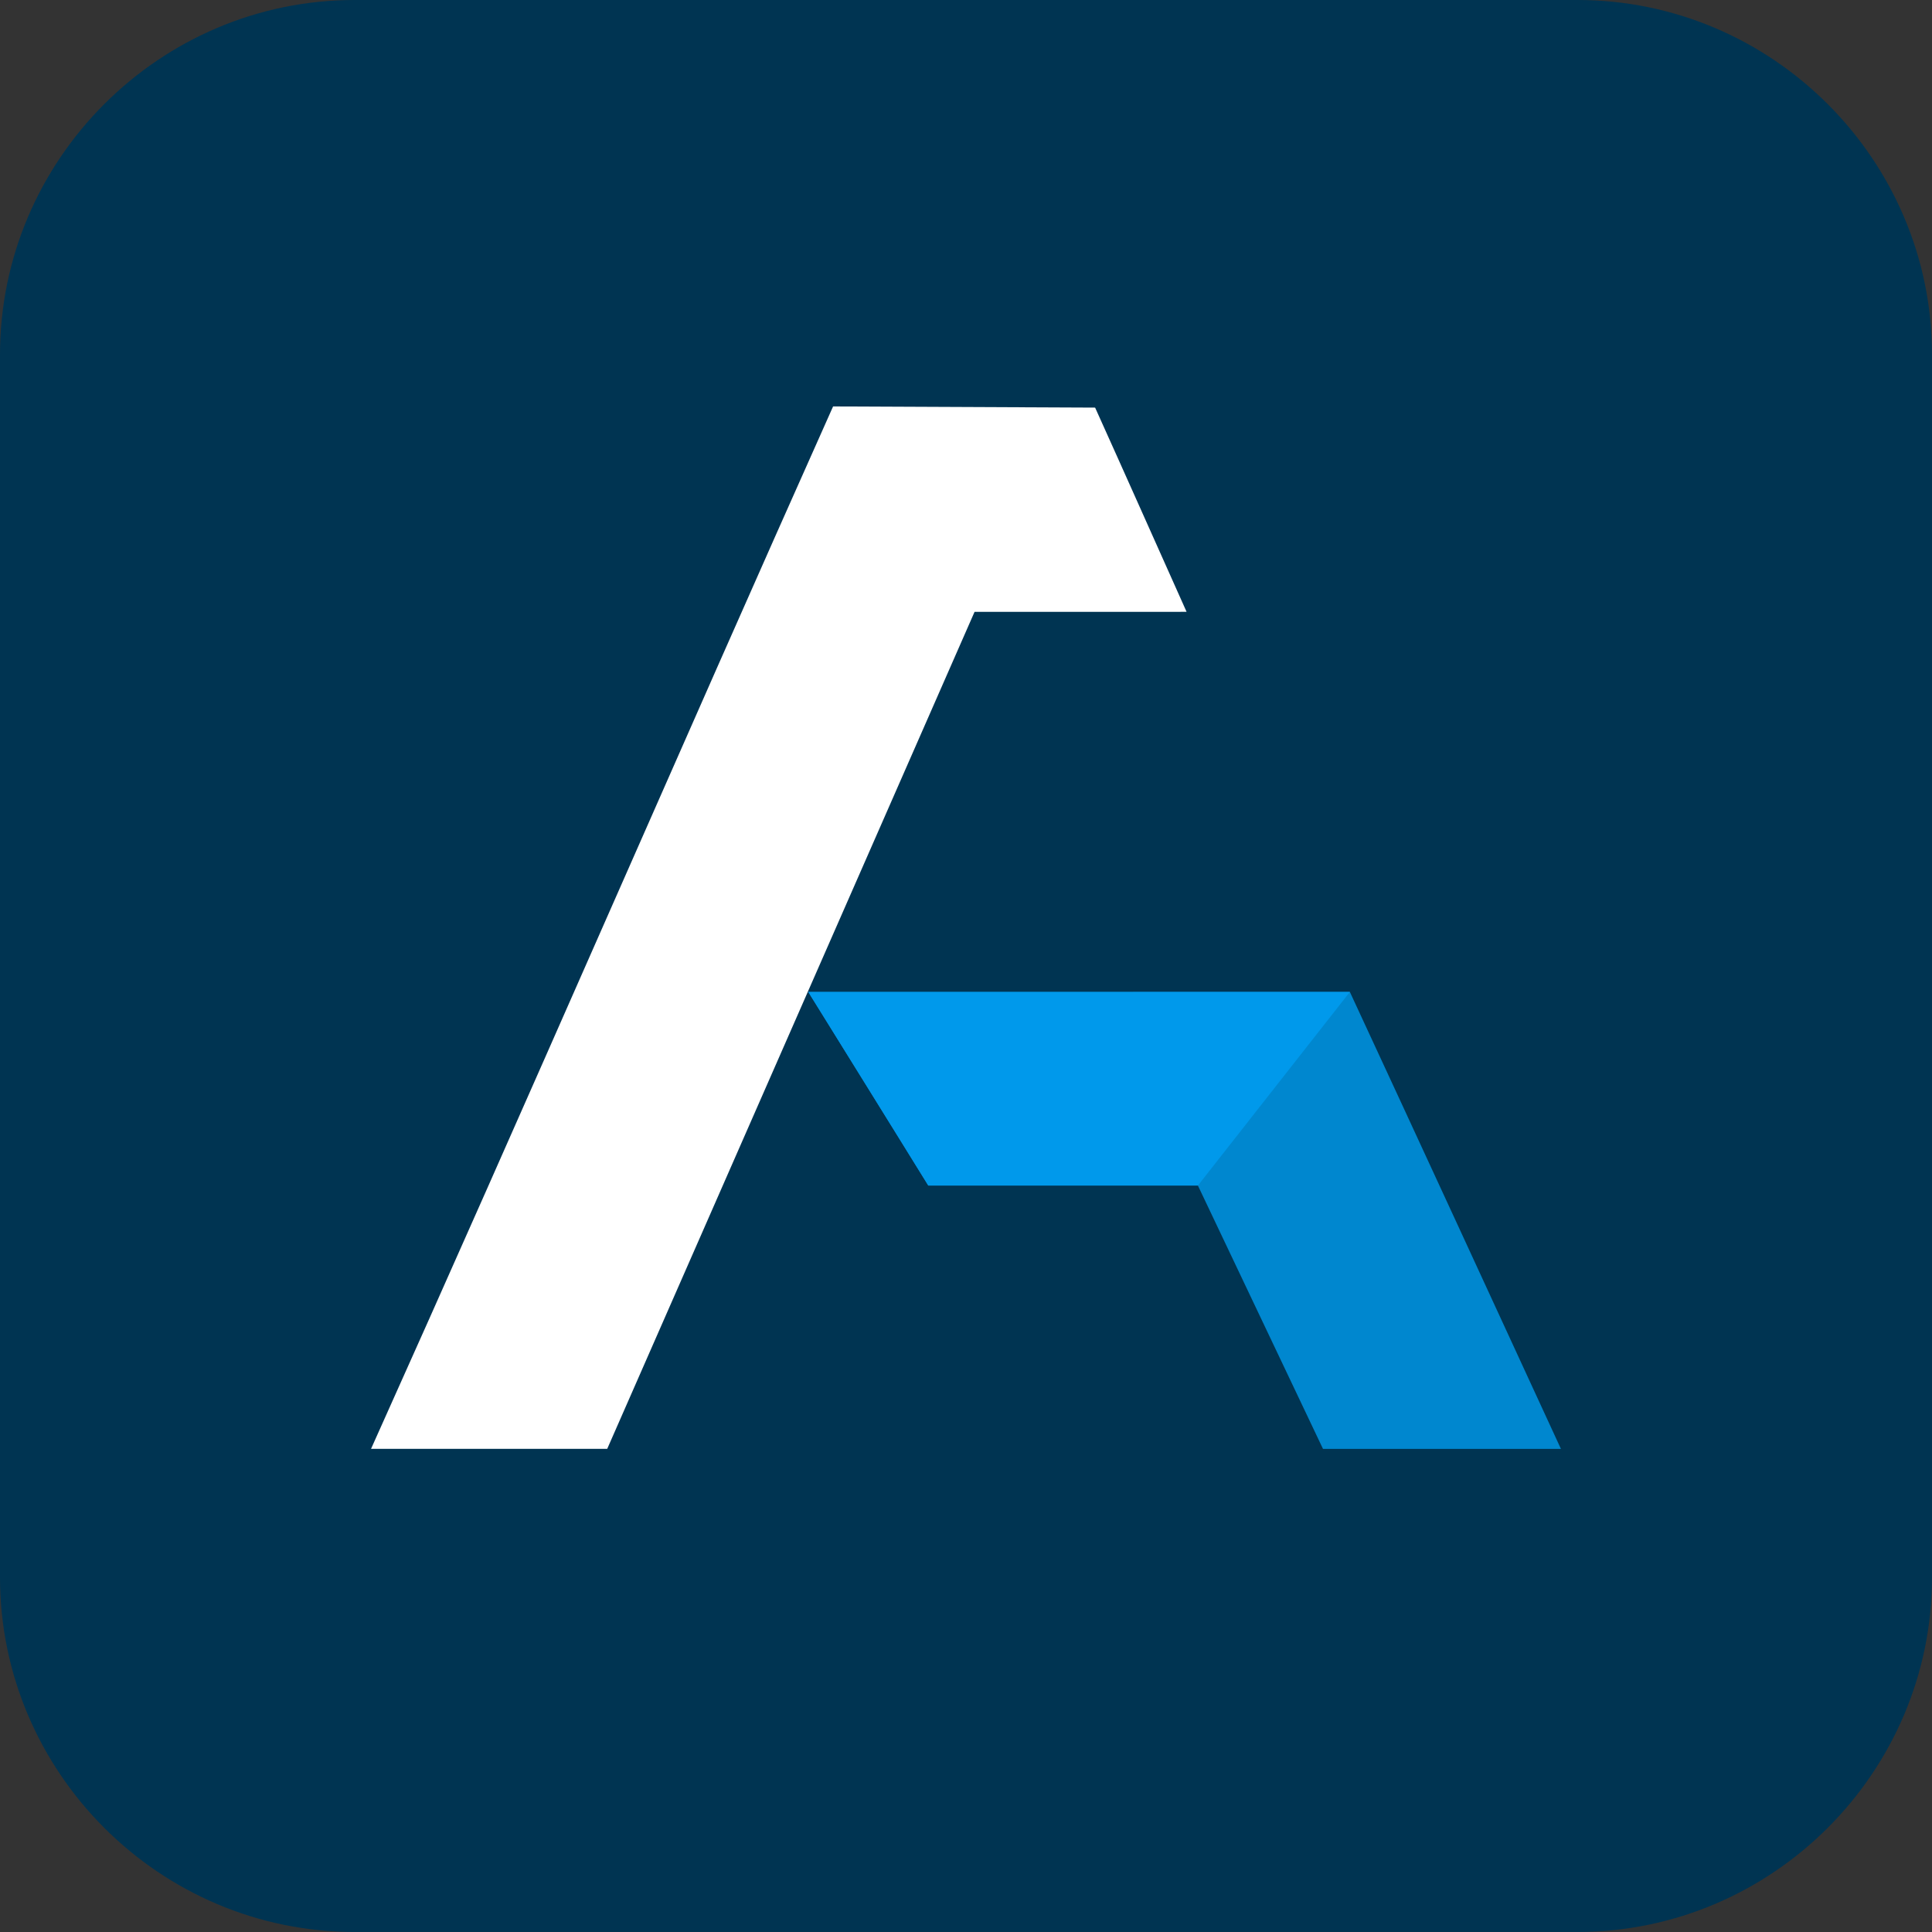
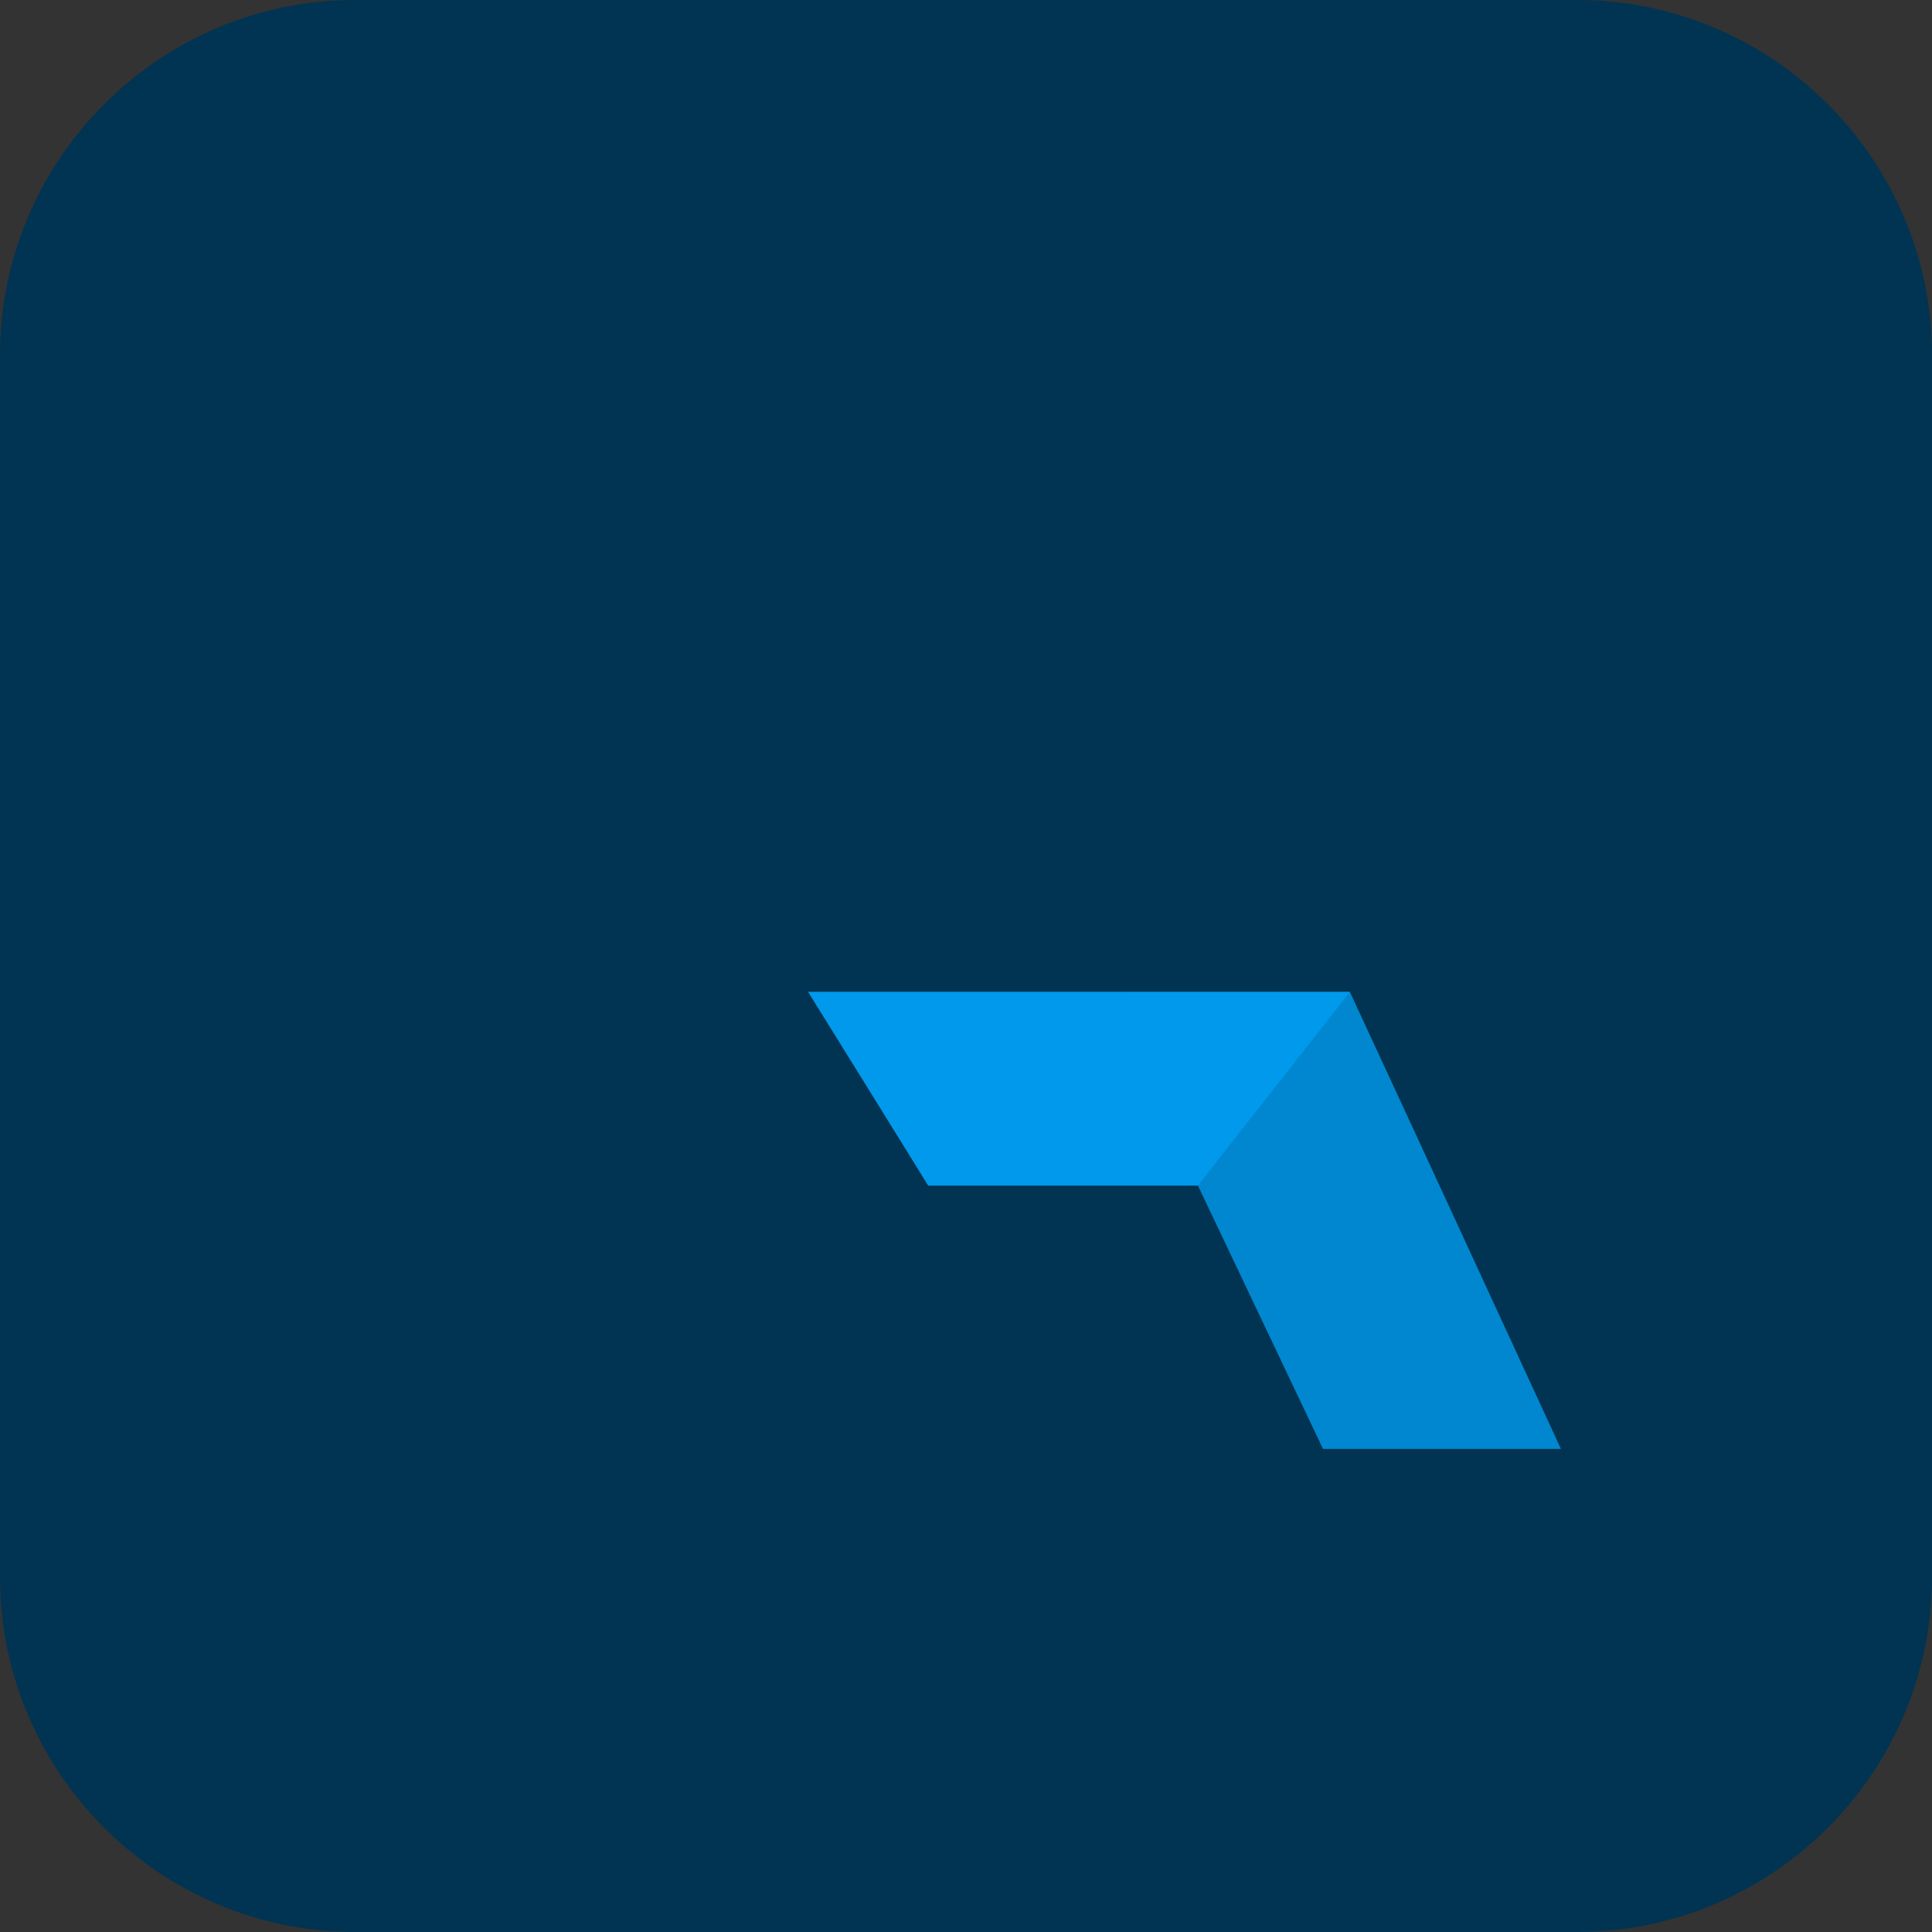
<svg xmlns="http://www.w3.org/2000/svg" width="200" height="200" viewBox="0 0 200 200" fill="none">
  <rect x="0" y="0" width="200" height="200" fill="#333333" stroke="none" />
  <path fill-rule="evenodd" clip-rule="evenodd" d="M36.715 0H163.282C183.476 0 200 16.524 200 36.715V163.278C200 183.473 183.476 199.997 163.282 199.997H36.715C16.52 199.997 0 183.473 0 163.278V36.715C0 16.524 16.52 0 36.715 0Z" fill="#003452" />
-   <path fill-rule="evenodd" clip-rule="evenodd" d="M122.223 63.339H100.886L62.859 149.984H38.41C54.554 114.08 70.176 78.015 86.241 42.074L113.366 42.195C116.543 49.233 119.678 56.291 122.834 63.336H122.223V63.339Z" fill="white" />
  <path fill-rule="evenodd" clip-rule="evenodd" d="M117.299 102.685H139.738C147.048 118.438 154.314 134.213 161.586 149.987H136.955L124.008 122.731H96.096C91.976 116.038 87.819 109.367 83.671 102.688H117.299V102.685Z" fill="#0087CF" />
  <path fill-rule="evenodd" clip-rule="evenodd" d="M124.008 122.727L139.738 102.685H117.299H83.671L96.096 122.727H124.008Z" fill="#0099EB" />
</svg>